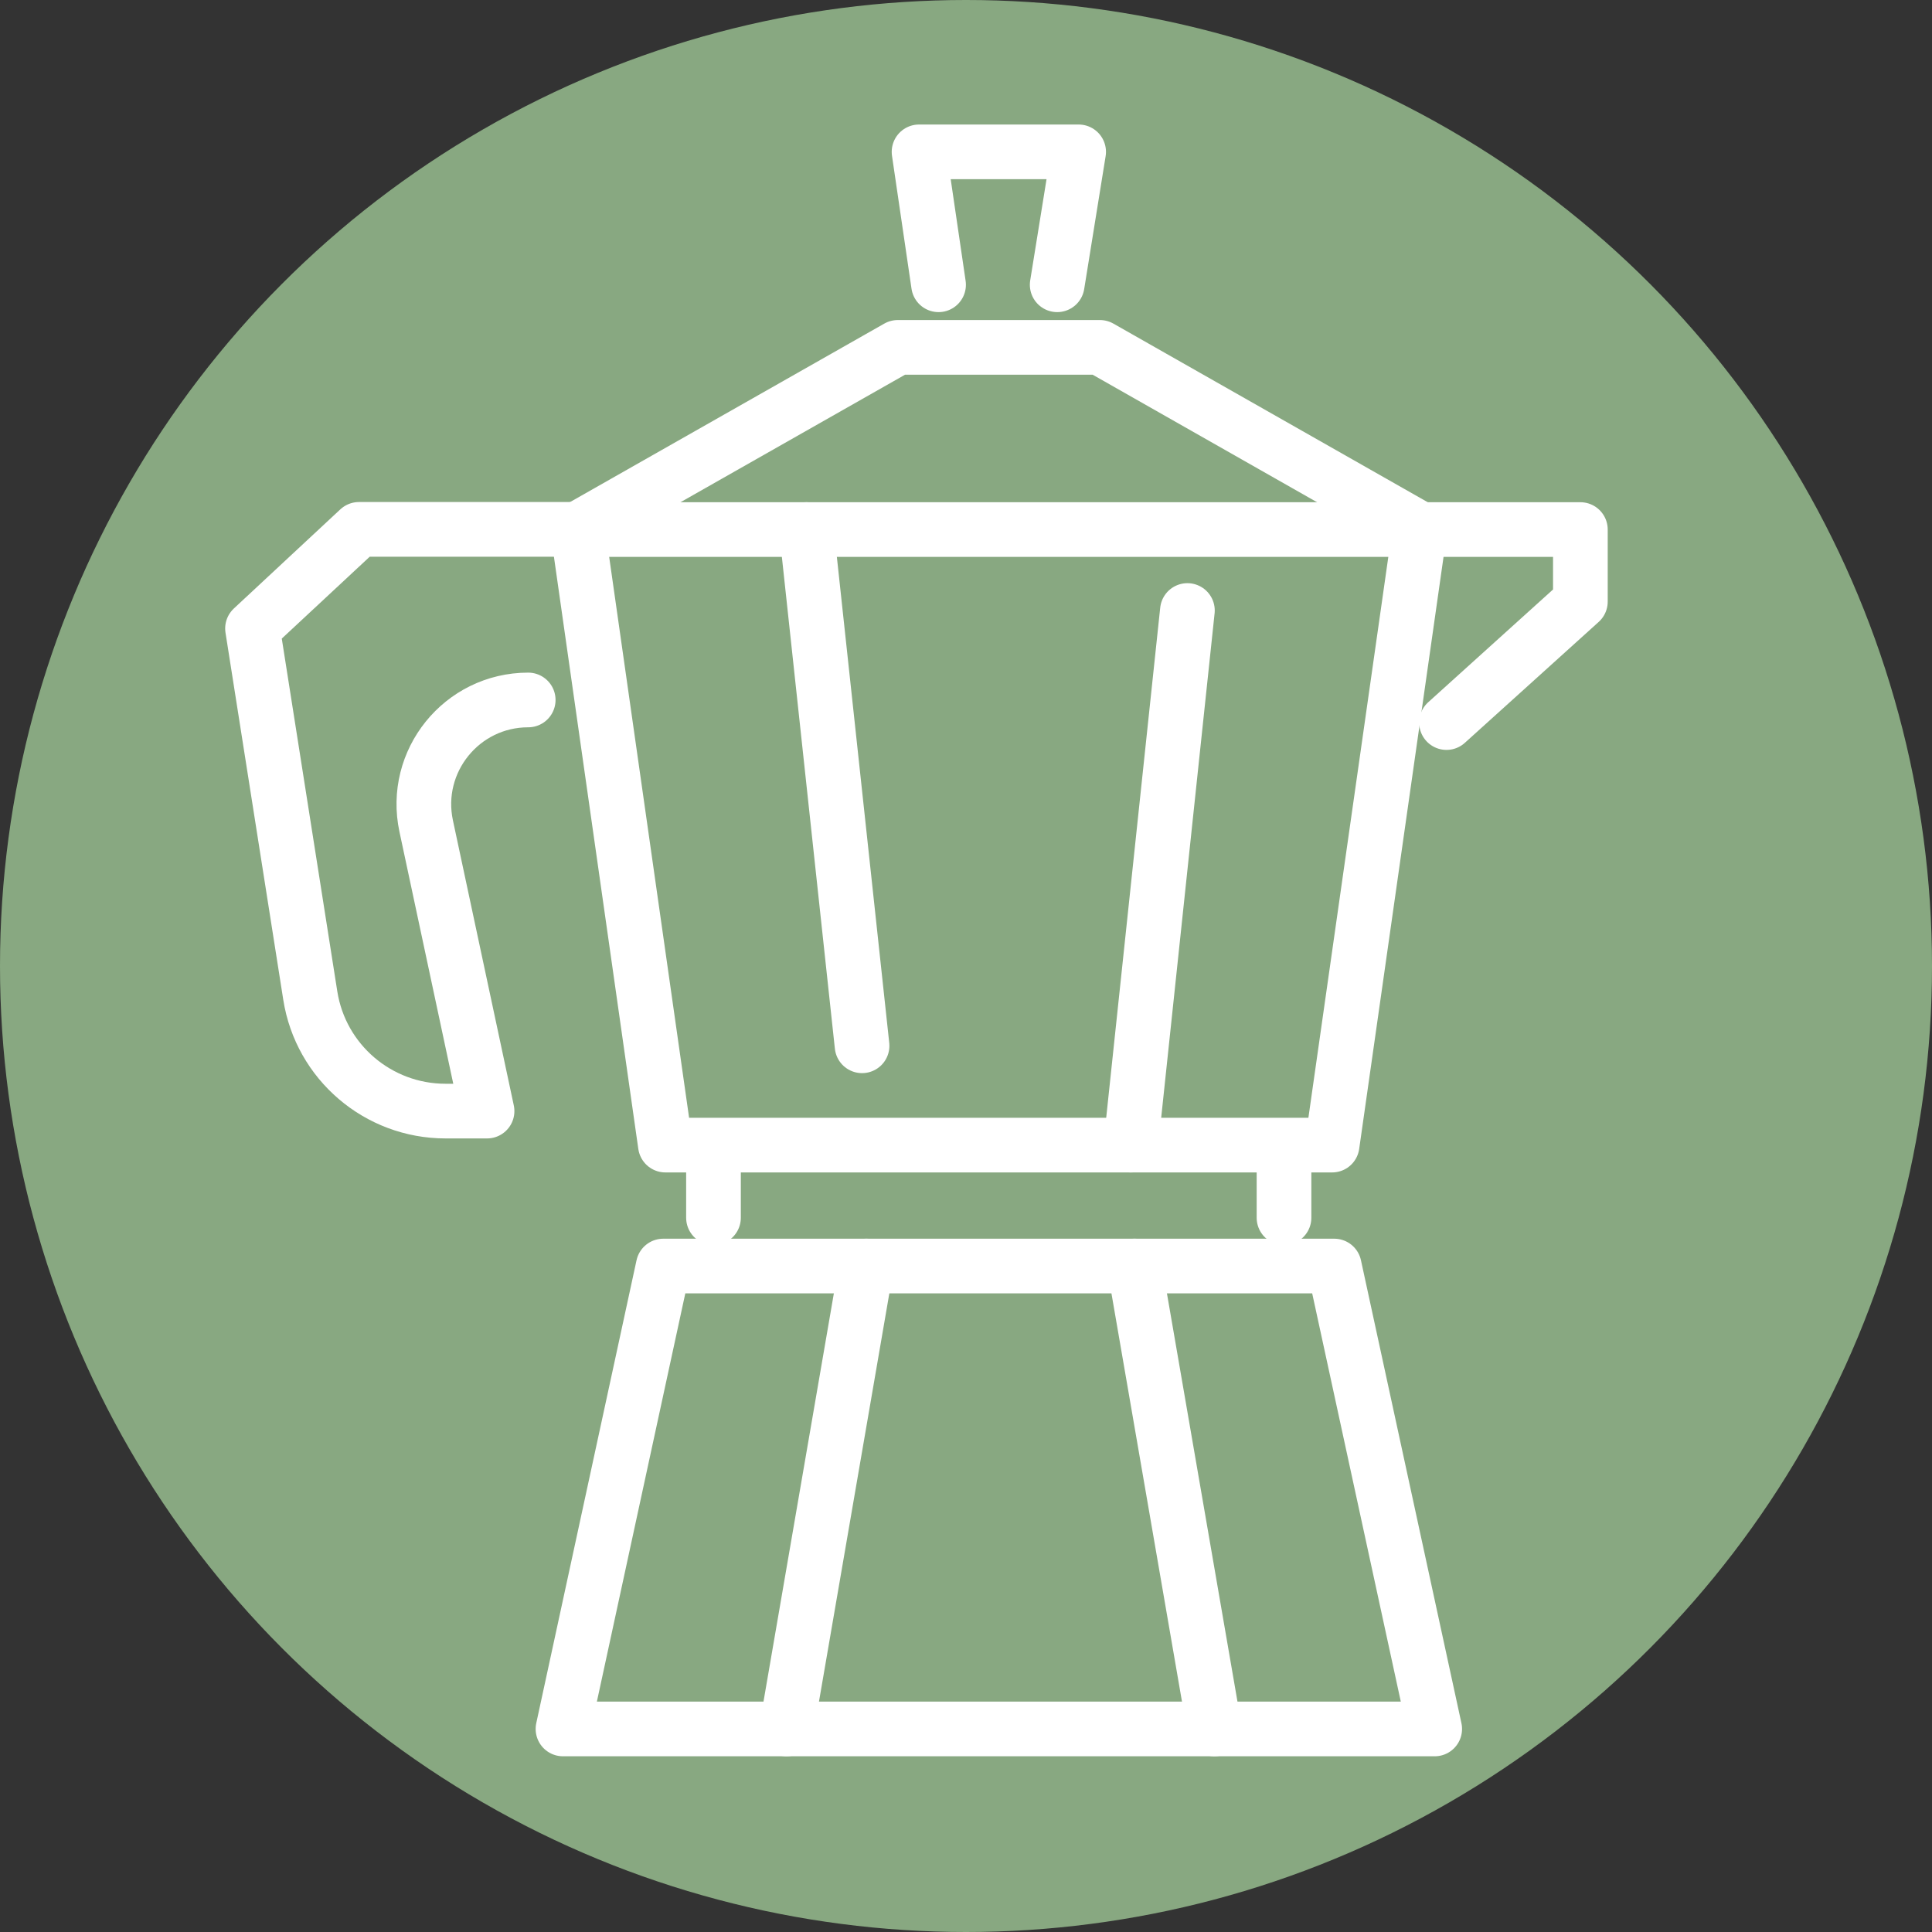
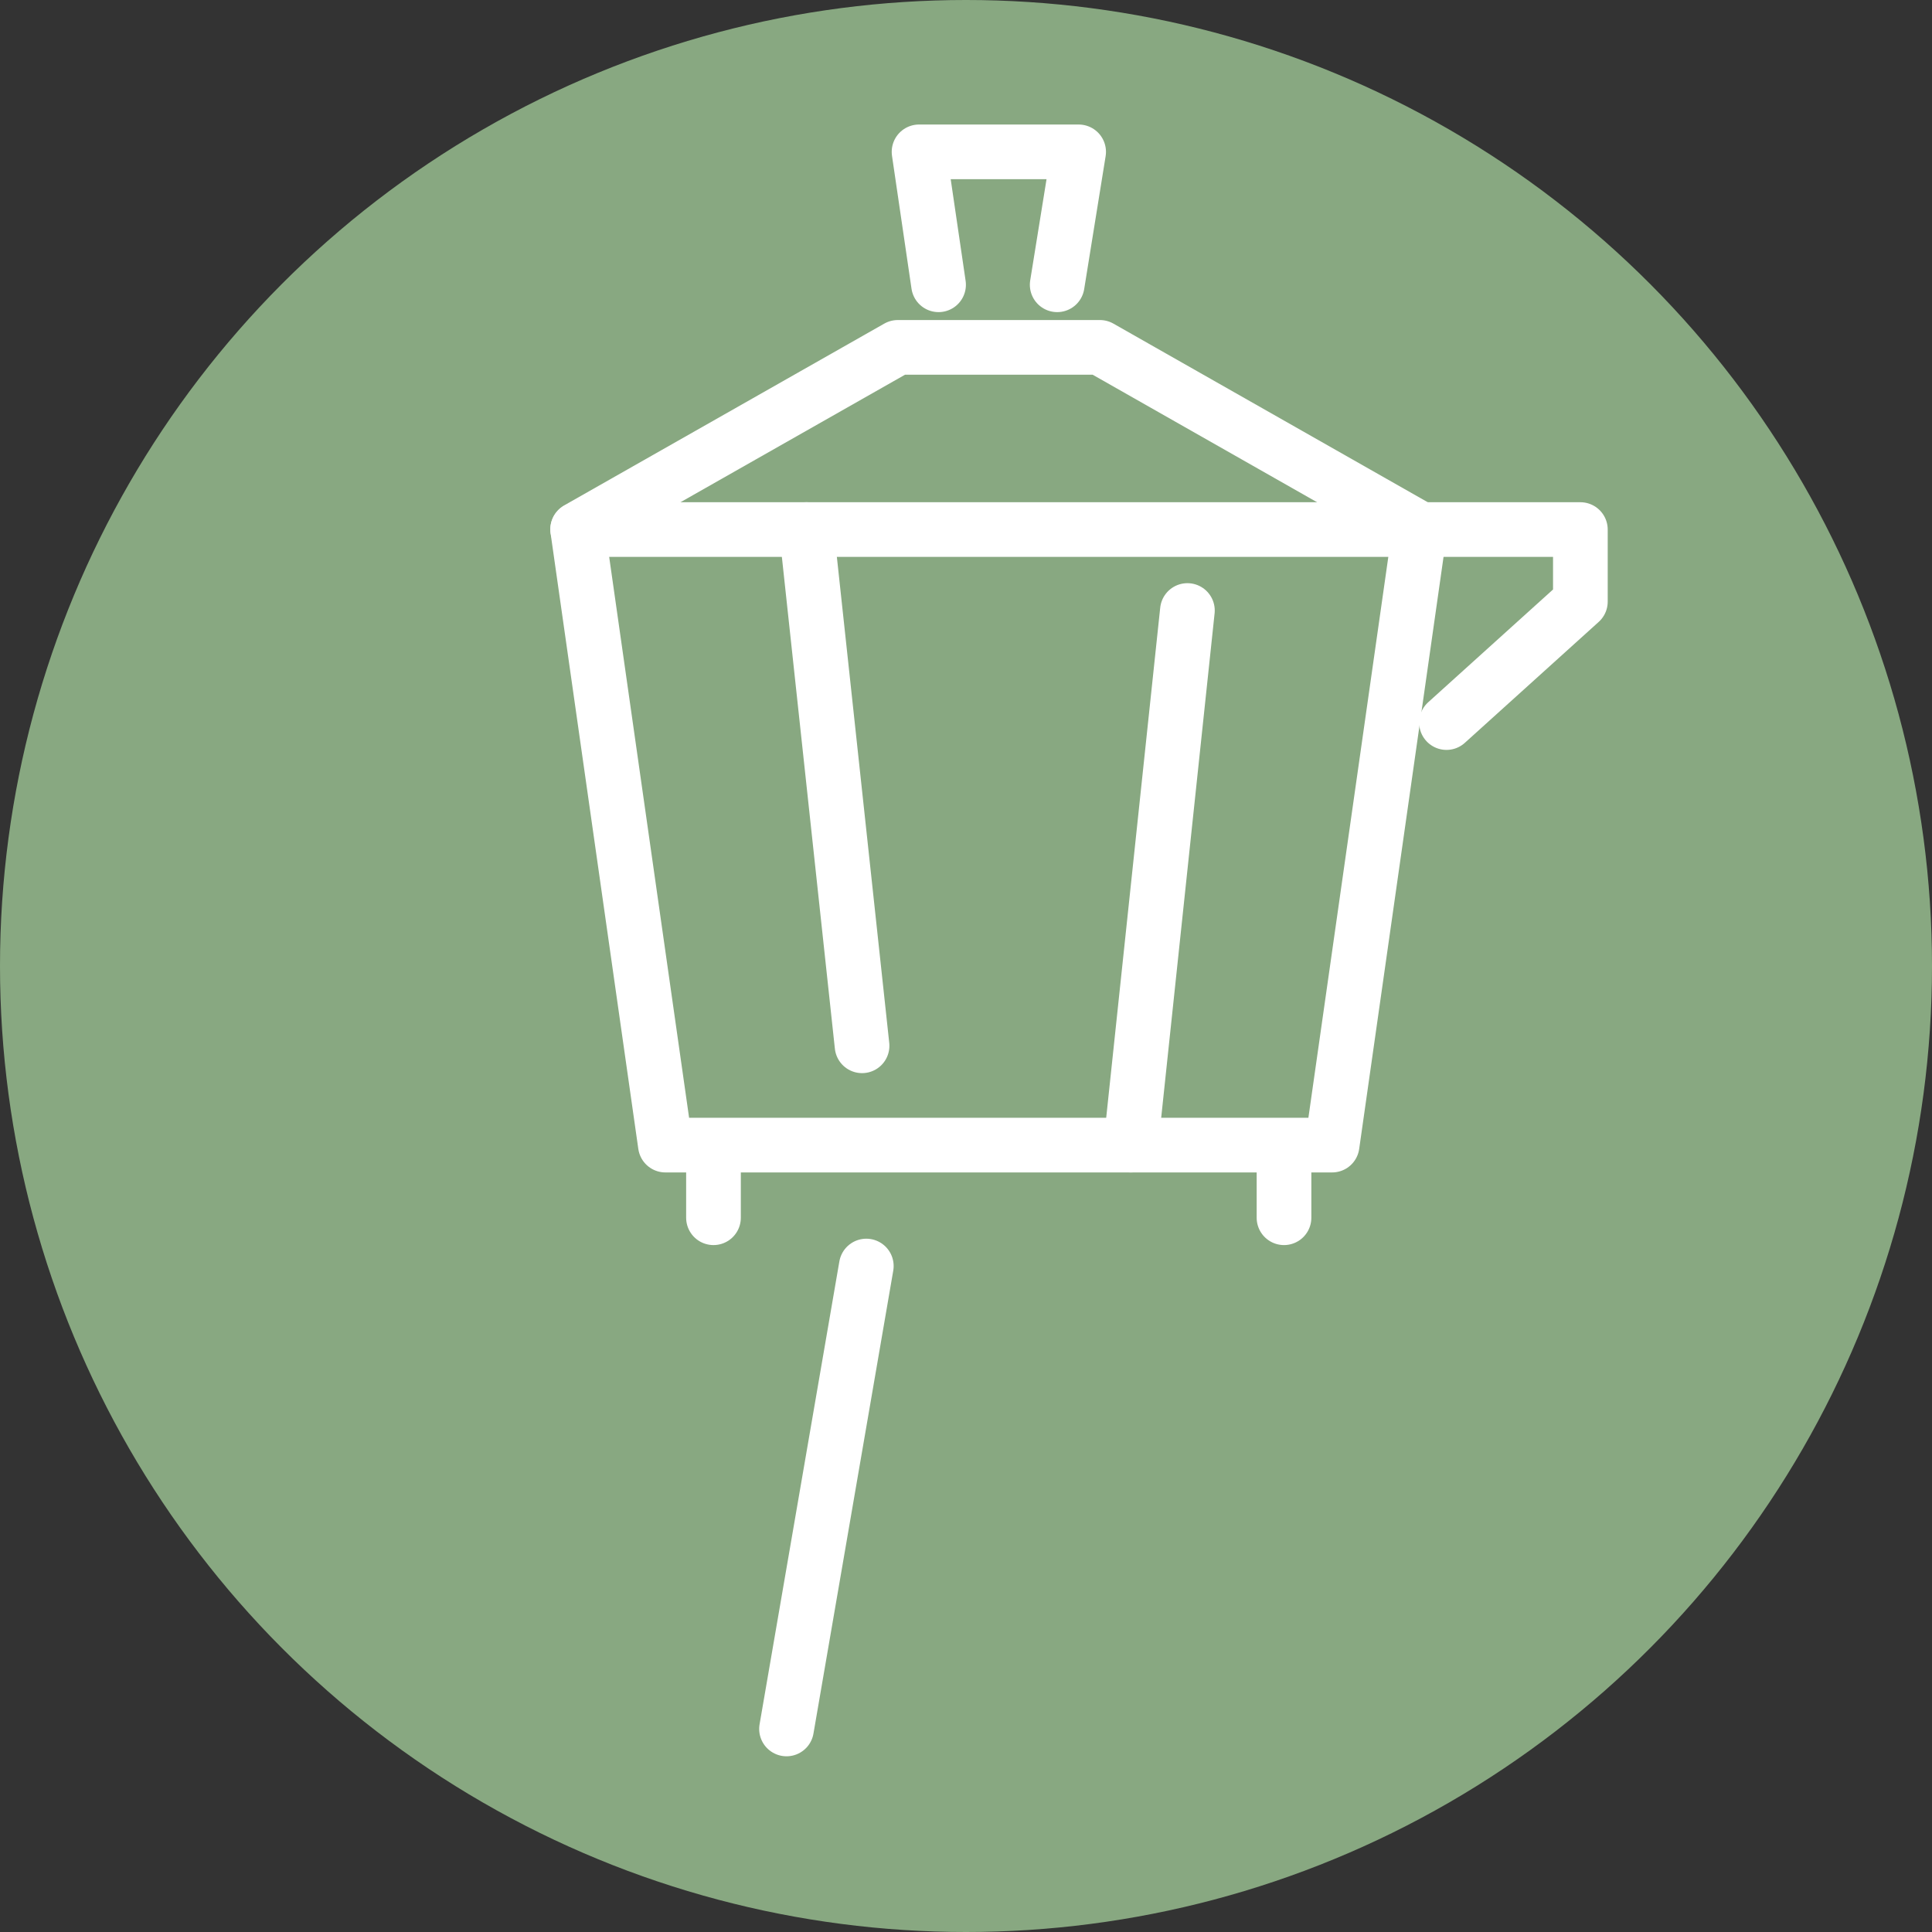
<svg xmlns="http://www.w3.org/2000/svg" viewBox="0 0 100 100" data-name="Laag 1" id="Laag_1">
  <rect x="0" y="0" width="100" height="100" fill="#333333" stroke="none" />
  <defs>
    <style>
      .cls-1 {
        fill: none;
        stroke: #fff;
        stroke-linecap: round;
        stroke-linejoin: round;
        stroke-width: 2.83px;
      }

      .cls-2 {
        fill: #88a881;
      }
    </style>
  </defs>
  <circle r="50" cy="50" cx="50" class="cls-2" />
  <g>
-     <polygon points="74.26 89.49 29.14 89.49 34.33 65.53 69.06 65.53 74.26 89.49" class="cls-1" />
    <line y2="63.03" x2="66.46" y1="59.74" x1="66.46" class="cls-1" />
    <line y2="59.74" x2="36.93" y1="63.03" x1="36.93" class="cls-1" />
    <polygon points="68.95 59.27 34.44 59.27 29.9 27.41 73.49 27.41 68.95 59.27" class="cls-1" />
    <g>
      <line y2="27.41" x2="41.74" y1="54.13" x1="44.62" class="cls-1" />
      <line y2="31.6" x2="61.46" y1="59.27" x1="58.53" class="cls-1" />
    </g>
    <polyline points="73.49 27.39 56.93 17.98 46.47 17.98 29.9 27.39" class="cls-1" />
-     <path d="M27.34,36.23c-3.44,0-6,3.17-5.28,6.53l3.15,14.75h-2.15c-3.49,0-6.46-2.54-7-5.98l-2.99-19,5.51-5.13h11.33" class="cls-1" />
    <polyline points="73.49 27.41 81.8 27.41 81.8 31.14 74.87 37.4" class="cls-1" />
    <polyline points="48.58 14.74 47.57 7.86 55.83 7.86 54.72 14.74" class="cls-1" />
    <line y2="65.53" x2="44.84" y1="89.49" x1="40.71" class="cls-1" />
-     <line y2="65.53" x2="58.72" y1="89.49" x1="62.86" class="cls-1" />
  </g>
</svg>